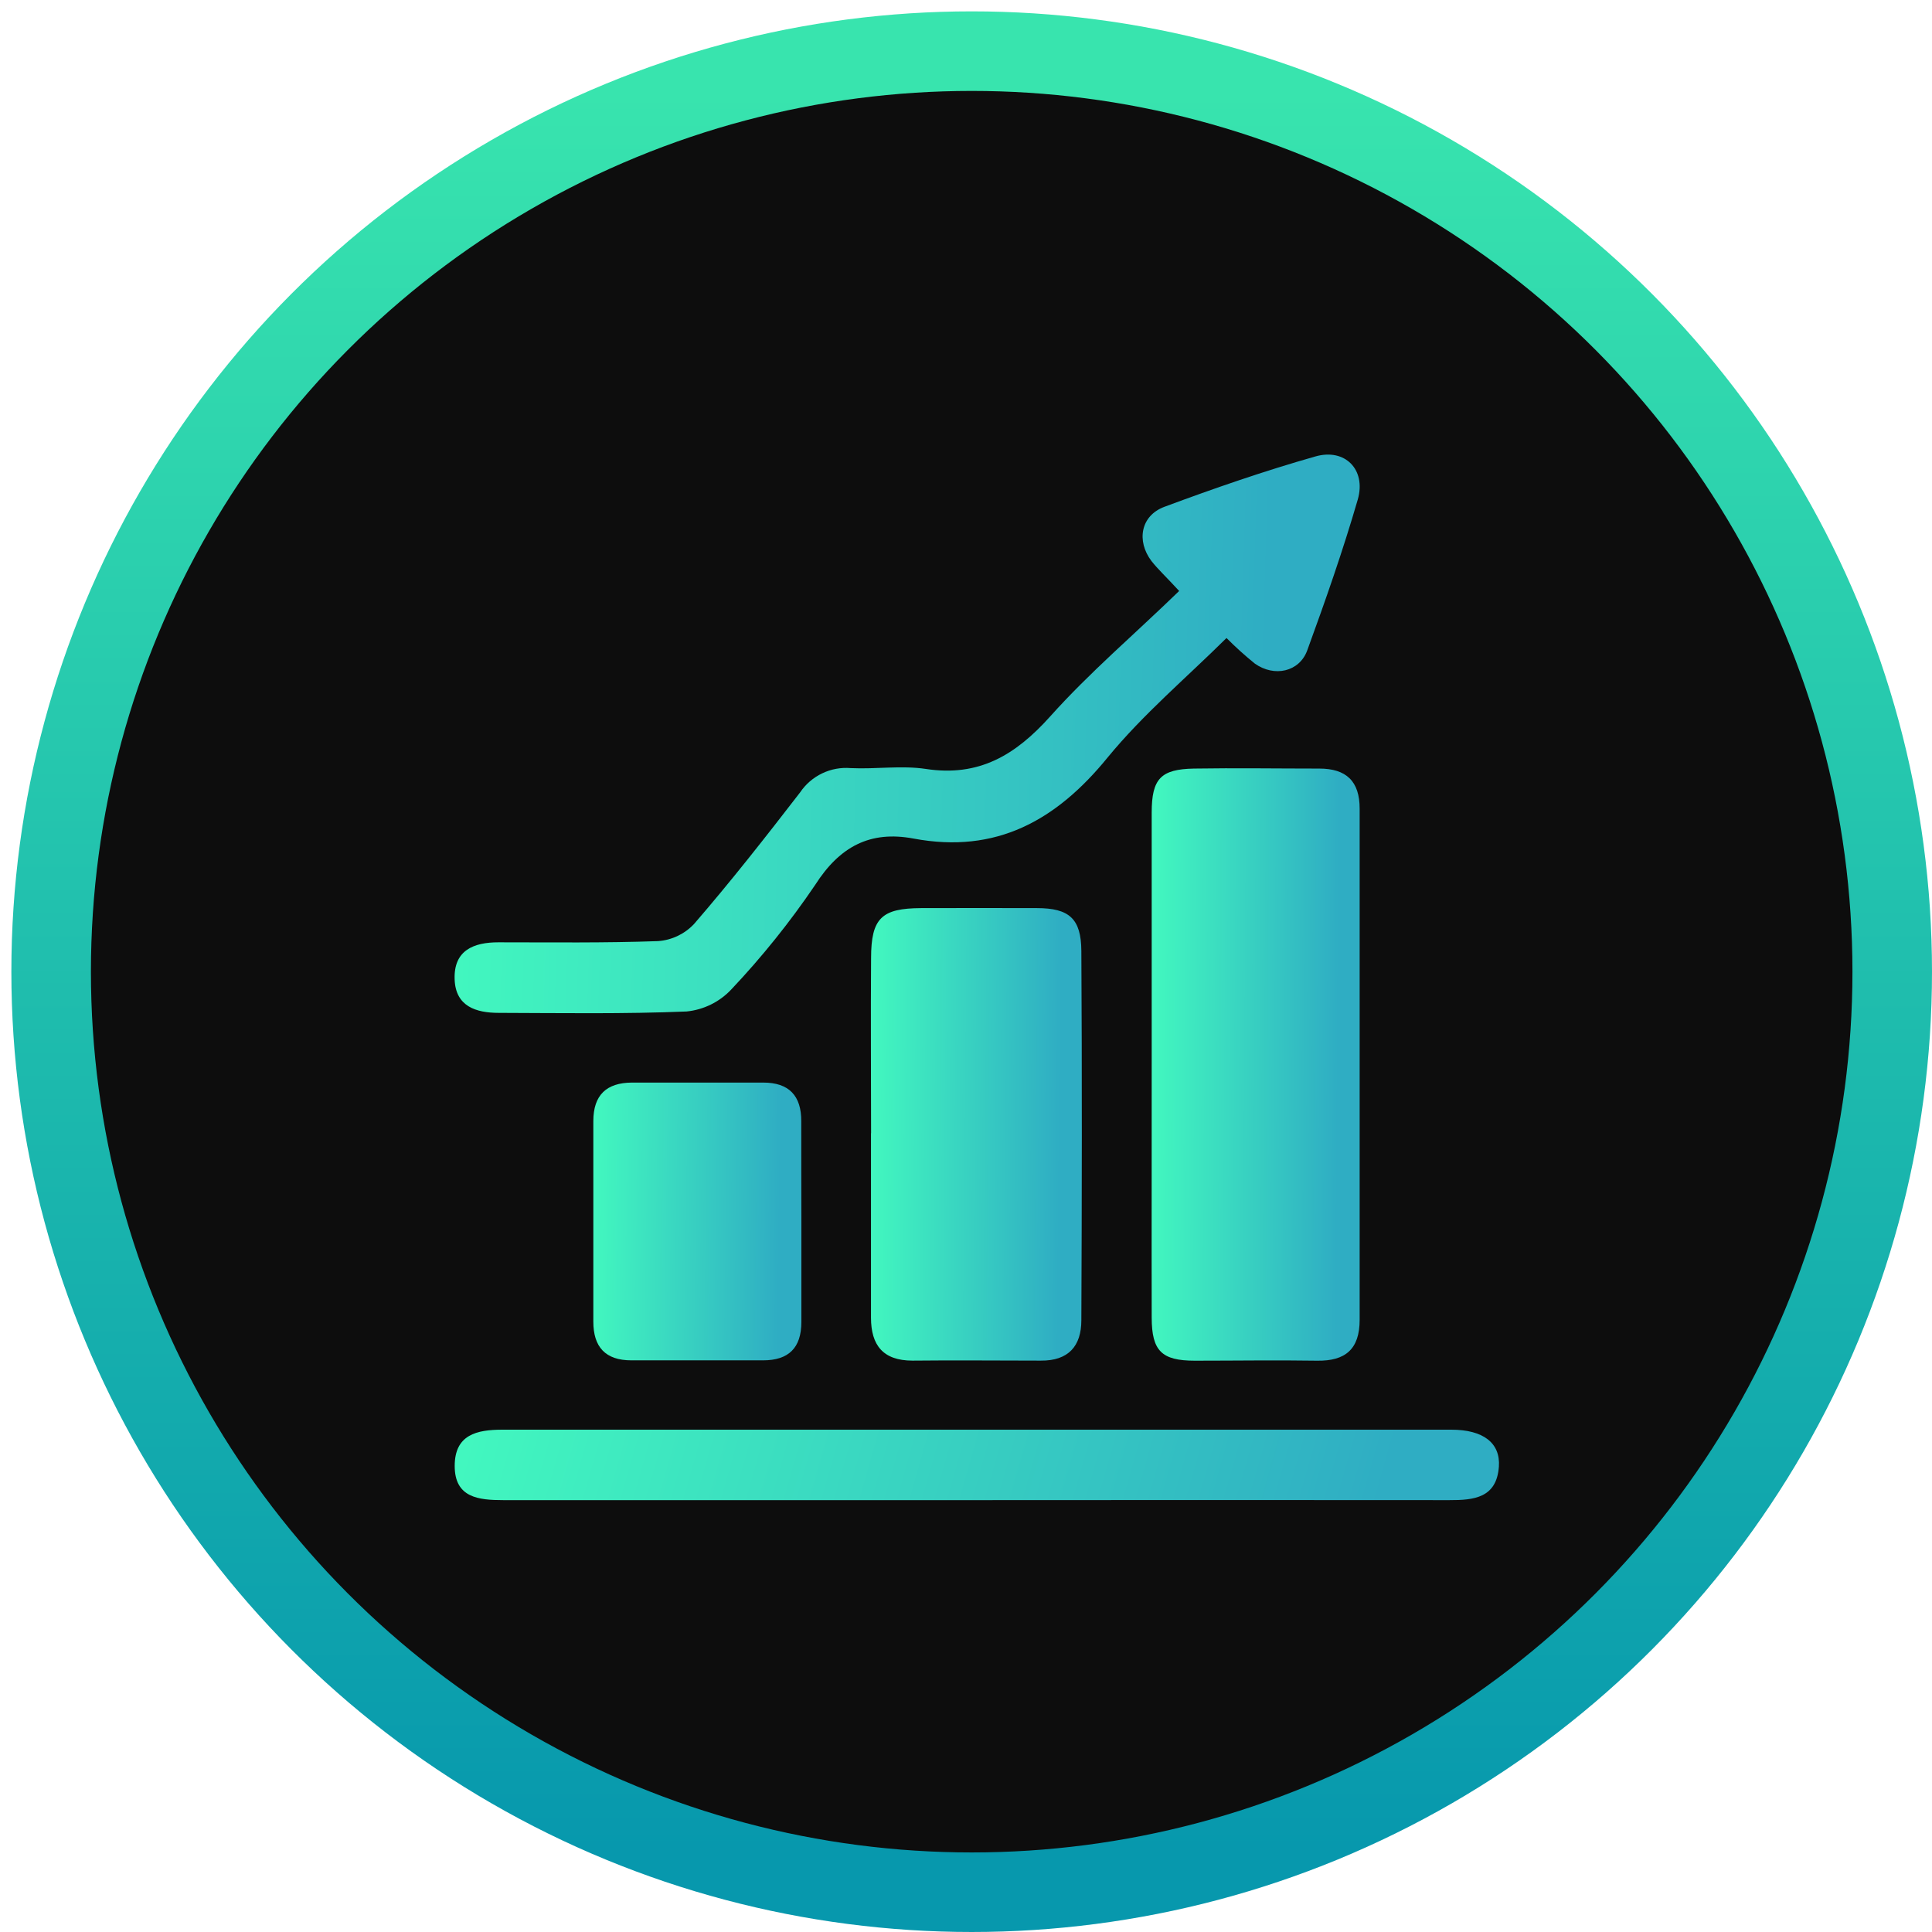
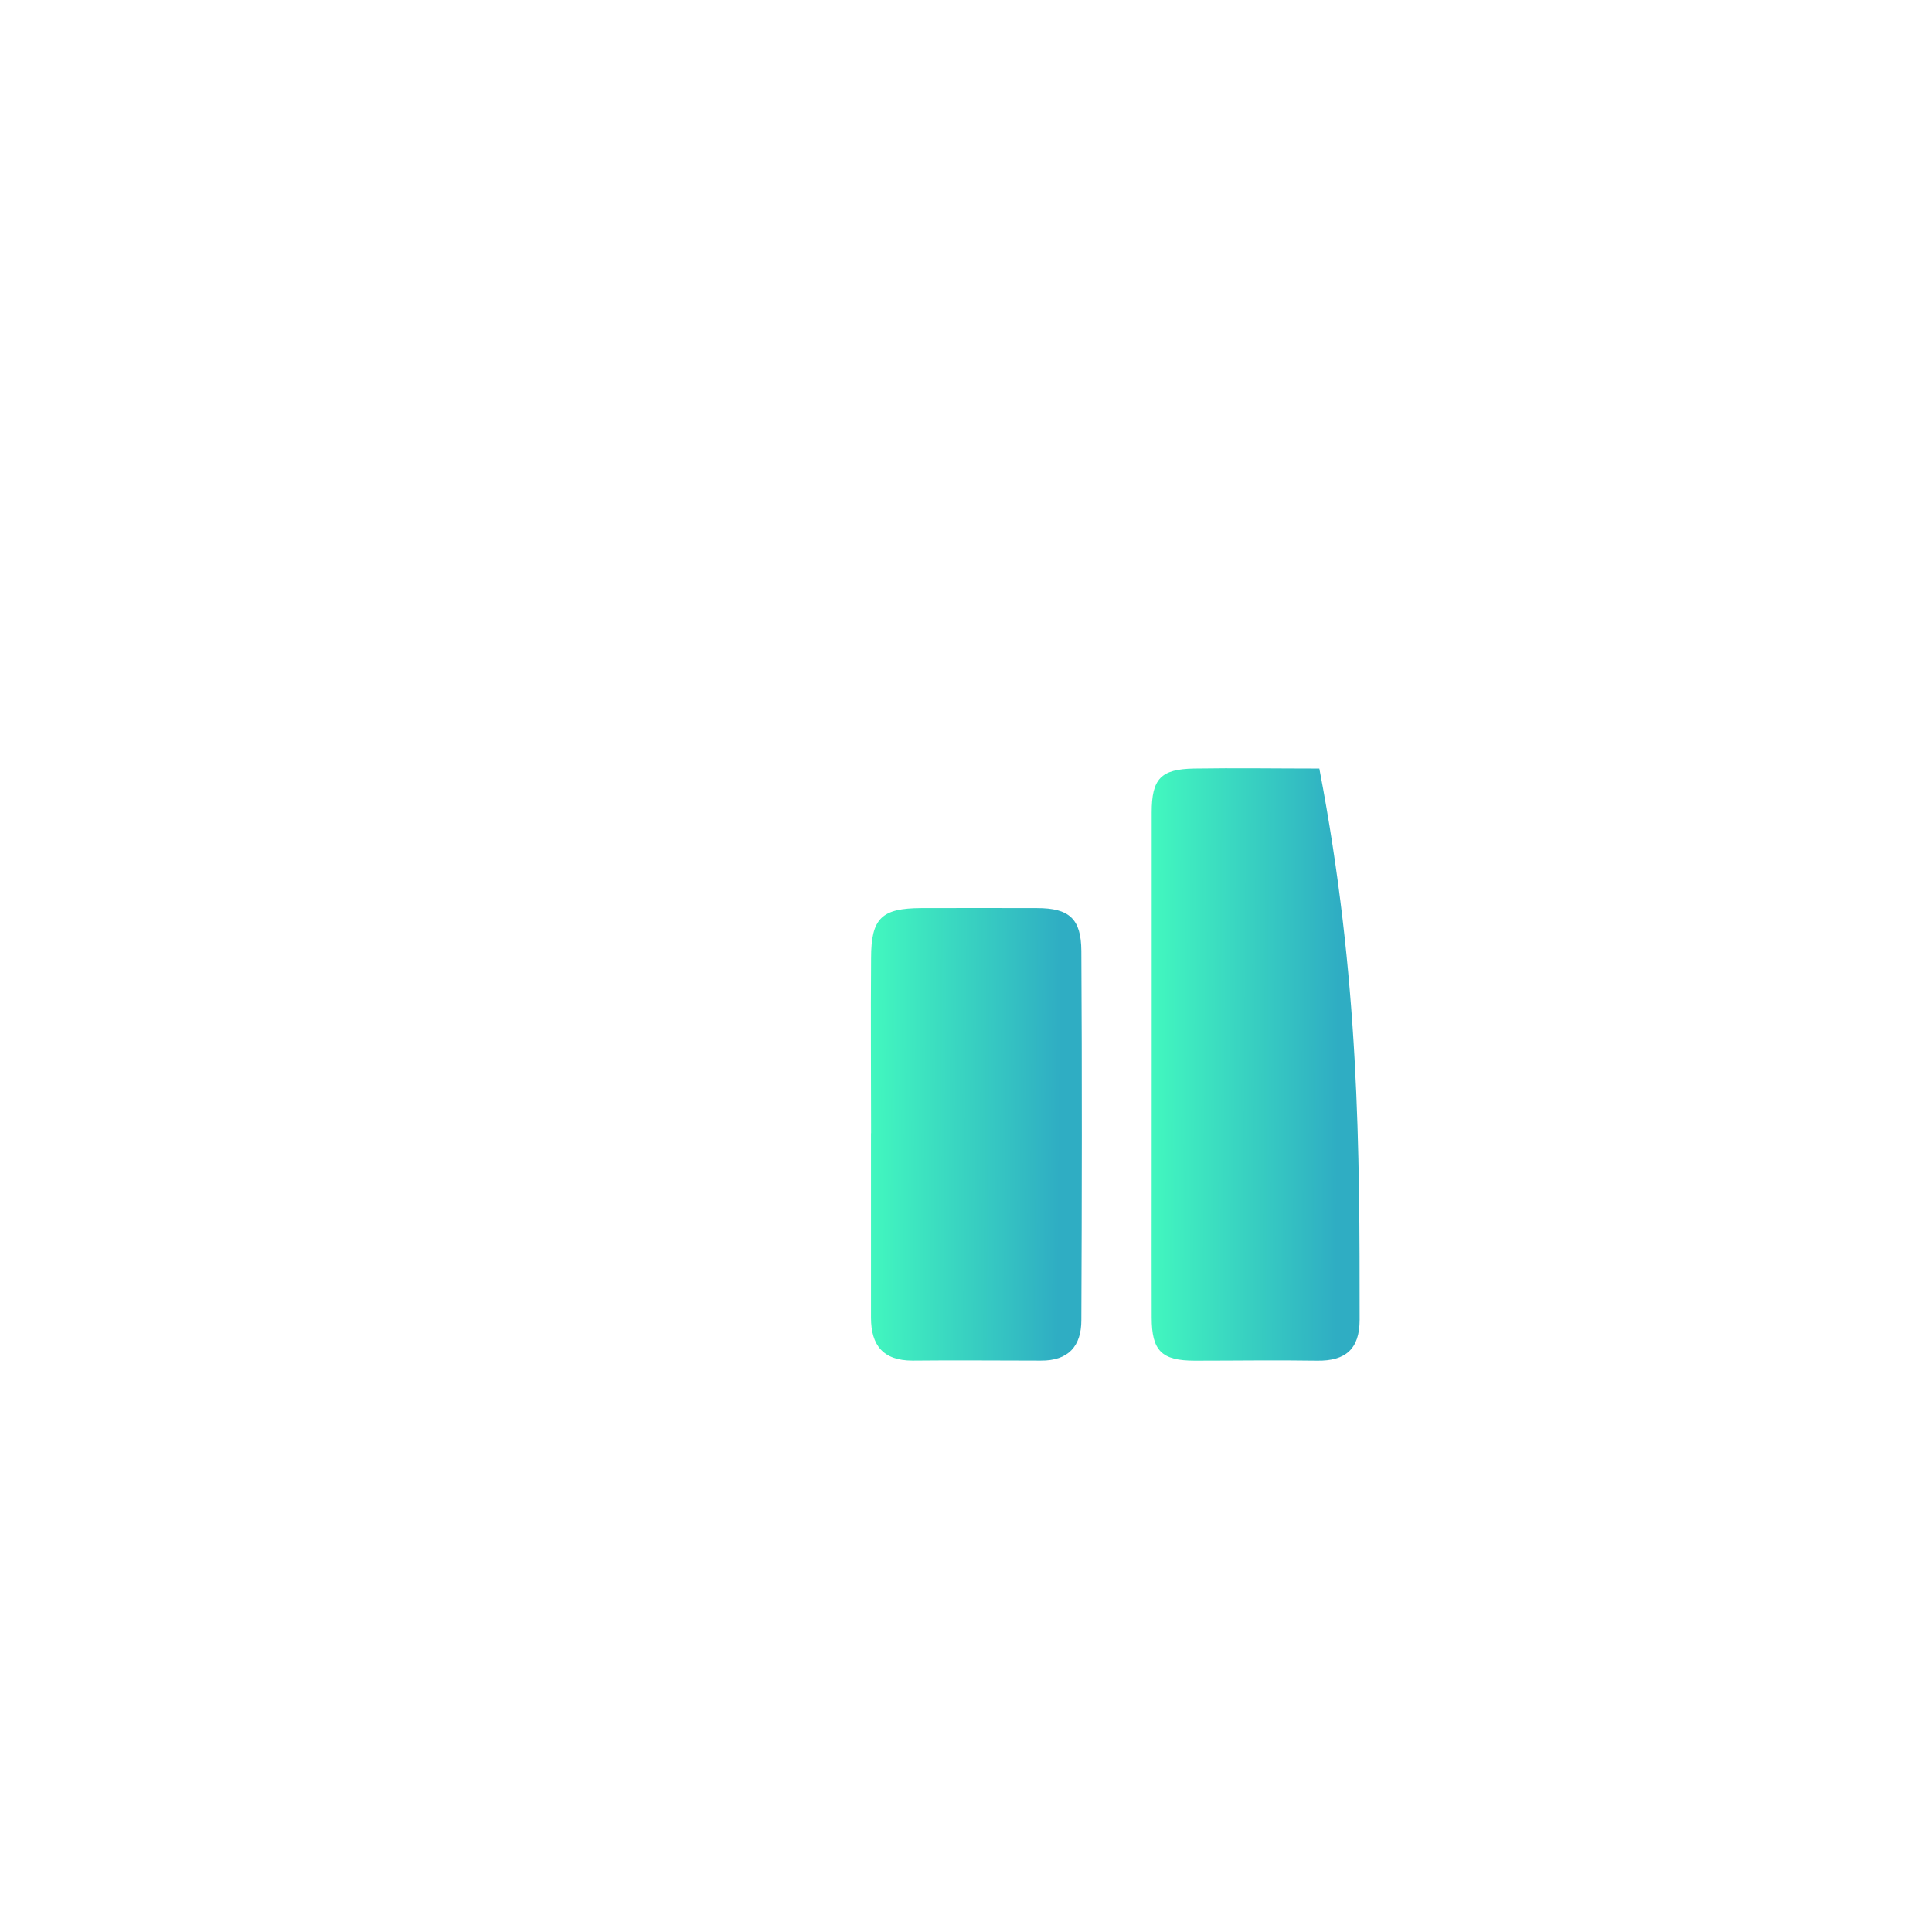
<svg xmlns="http://www.w3.org/2000/svg" width="85" height="85" viewBox="0 0 85 85" fill="none">
-   <circle cx="42.75" cy="42.75" r="40.5" fill="#0D0D0D" stroke="url(#paint0_linear_3353_1420)" stroke-width="3.5" />
-   <path d="M50.67 46.787C50.67 43.105 50.67 39.428 50.67 35.75C50.67 34.253 51.077 33.842 52.529 33.814C54.368 33.785 56.191 33.814 58.046 33.814C59.221 33.814 59.823 34.363 59.819 35.584C59.819 43.077 59.819 50.571 59.819 58.067C59.819 59.353 59.197 59.886 57.944 59.865C56.15 59.837 54.356 59.865 52.566 59.865C51.102 59.865 50.674 59.43 50.67 57.974C50.662 54.235 50.674 50.509 50.67 46.787Z" fill="url(#paint1_linear_3353_1420)" />
+   <path d="M50.67 46.787C50.67 43.105 50.67 39.428 50.67 35.75C50.67 34.253 51.077 33.842 52.529 33.814C54.368 33.785 56.191 33.814 58.046 33.814C59.819 43.077 59.819 50.571 59.819 58.067C59.819 59.353 59.197 59.886 57.944 59.865C56.15 59.837 54.356 59.865 52.566 59.865C51.102 59.865 50.674 59.43 50.67 57.974C50.662 54.235 50.674 50.509 50.67 46.787Z" fill="url(#paint1_linear_3353_1420)" />
  <path d="M38.324 49.867C38.324 47.3 38.304 44.729 38.324 42.158C38.324 40.388 38.792 39.961 40.529 39.953C42.266 39.945 43.922 39.953 45.618 39.953C47.046 39.953 47.566 40.421 47.575 41.84C47.607 47.255 47.599 52.669 47.575 58.084C47.575 59.219 47.009 59.874 45.789 59.862C43.909 59.862 42.026 59.841 40.146 59.862C38.845 59.862 38.324 59.178 38.32 57.982C38.32 55.273 38.32 52.568 38.32 49.846L38.324 49.867Z" fill="url(#paint2_linear_3353_1420)" />
-   <path d="M51.878 26C51.285 25.357 50.943 25.044 50.658 24.681C49.987 23.791 50.19 22.684 51.228 22.298C53.416 21.484 55.629 20.719 57.875 20.081C59.176 19.71 60.112 20.662 59.738 21.972C59.087 24.214 58.314 26.423 57.513 28.615C57.163 29.567 56.06 29.799 55.21 29.197C54.773 28.845 54.357 28.468 53.961 28.07C52.196 29.819 50.3 31.418 48.738 33.318C46.472 36.104 43.824 37.573 40.195 36.894C38.279 36.532 36.941 37.248 35.867 38.928C34.76 40.563 33.522 42.106 32.165 43.541C31.649 44.086 30.955 44.426 30.208 44.501C27.458 44.615 24.696 44.57 21.942 44.562C20.941 44.562 20.042 44.277 20.002 43.085C19.957 41.808 20.84 41.458 21.926 41.458C24.269 41.458 26.612 41.49 28.951 41.405C29.555 41.362 30.119 41.093 30.534 40.653C32.161 38.773 33.686 36.825 35.2 34.864C35.443 34.502 35.778 34.213 36.171 34.025C36.563 33.836 36.999 33.757 37.433 33.794C38.531 33.847 39.654 33.668 40.732 33.83C43.075 34.188 44.682 33.216 46.2 31.524C47.937 29.583 49.922 27.899 51.878 26Z" fill="url(#paint3_linear_3353_1420)" />
-   <path d="M42.953 66C36.016 66 29.081 66 22.149 66C21.047 66 20.009 65.89 20.005 64.503C20.001 63.115 20.982 62.9 22.105 62.9H63.85C65.258 62.9 66.019 63.486 65.945 64.527C65.844 65.902 64.851 66.004 63.757 66C56.819 65.994 49.885 65.994 42.953 66Z" fill="url(#paint4_linear_3353_1420)" />
-   <path d="M35.257 53.752C35.257 55.224 35.257 56.693 35.257 58.161C35.257 59.304 34.695 59.85 33.568 59.85C31.64 59.85 29.712 59.85 27.779 59.85C26.632 59.85 26.104 59.26 26.104 58.145C26.104 55.204 26.104 52.263 26.104 49.326C26.104 48.166 26.693 47.638 27.796 47.629C29.724 47.629 31.652 47.629 33.581 47.629C34.707 47.629 35.261 48.203 35.252 49.338C35.248 50.815 35.257 52.283 35.257 53.752Z" fill="url(#paint5_linear_3353_1420)" />
  <defs>
    <linearGradient id="paint0_linear_3353_1420" x1="42.75" y1="4" x2="42.75" y2="81.5" gradientUnits="userSpaceOnUse">
      <stop stop-color="#38E4AE" />
      <stop offset="1" stop-color="#0798AD" />
    </linearGradient>
    <linearGradient id="paint1_linear_3353_1420" x1="50.667" y1="38.227" x2="58.923" y2="38.283" gradientUnits="userSpaceOnUse">
      <stop stop-color="#42F8BF" />
      <stop offset="1" stop-color="#2FADC3" />
    </linearGradient>
    <linearGradient id="paint2_linear_3353_1420" x1="38.315" y1="43.331" x2="46.687" y2="43.406" gradientUnits="userSpaceOnUse">
      <stop stop-color="#42F8BF" />
      <stop offset="1" stop-color="#2FADC3" />
    </linearGradient>
    <linearGradient id="paint3_linear_3353_1420" x1="20" y1="24.174" x2="55.887" y2="25.291" gradientUnits="userSpaceOnUse">
      <stop stop-color="#42F8BF" />
      <stop offset="1" stop-color="#2FADC3" />
    </linearGradient>
    <linearGradient id="paint4_linear_3353_1420" x1="20.005" y1="63.426" x2="58.34" y2="74.348" gradientUnits="userSpaceOnUse">
      <stop stop-color="#42F8BF" />
      <stop offset="1" stop-color="#2FADC3" />
    </linearGradient>
    <linearGradient id="paint5_linear_3353_1420" x1="26.104" y1="49.705" x2="34.358" y2="49.823" gradientUnits="userSpaceOnUse">
      <stop stop-color="#42F8BF" />
      <stop offset="1" stop-color="#2FADC3" />
    </linearGradient>
  </defs>
</svg>